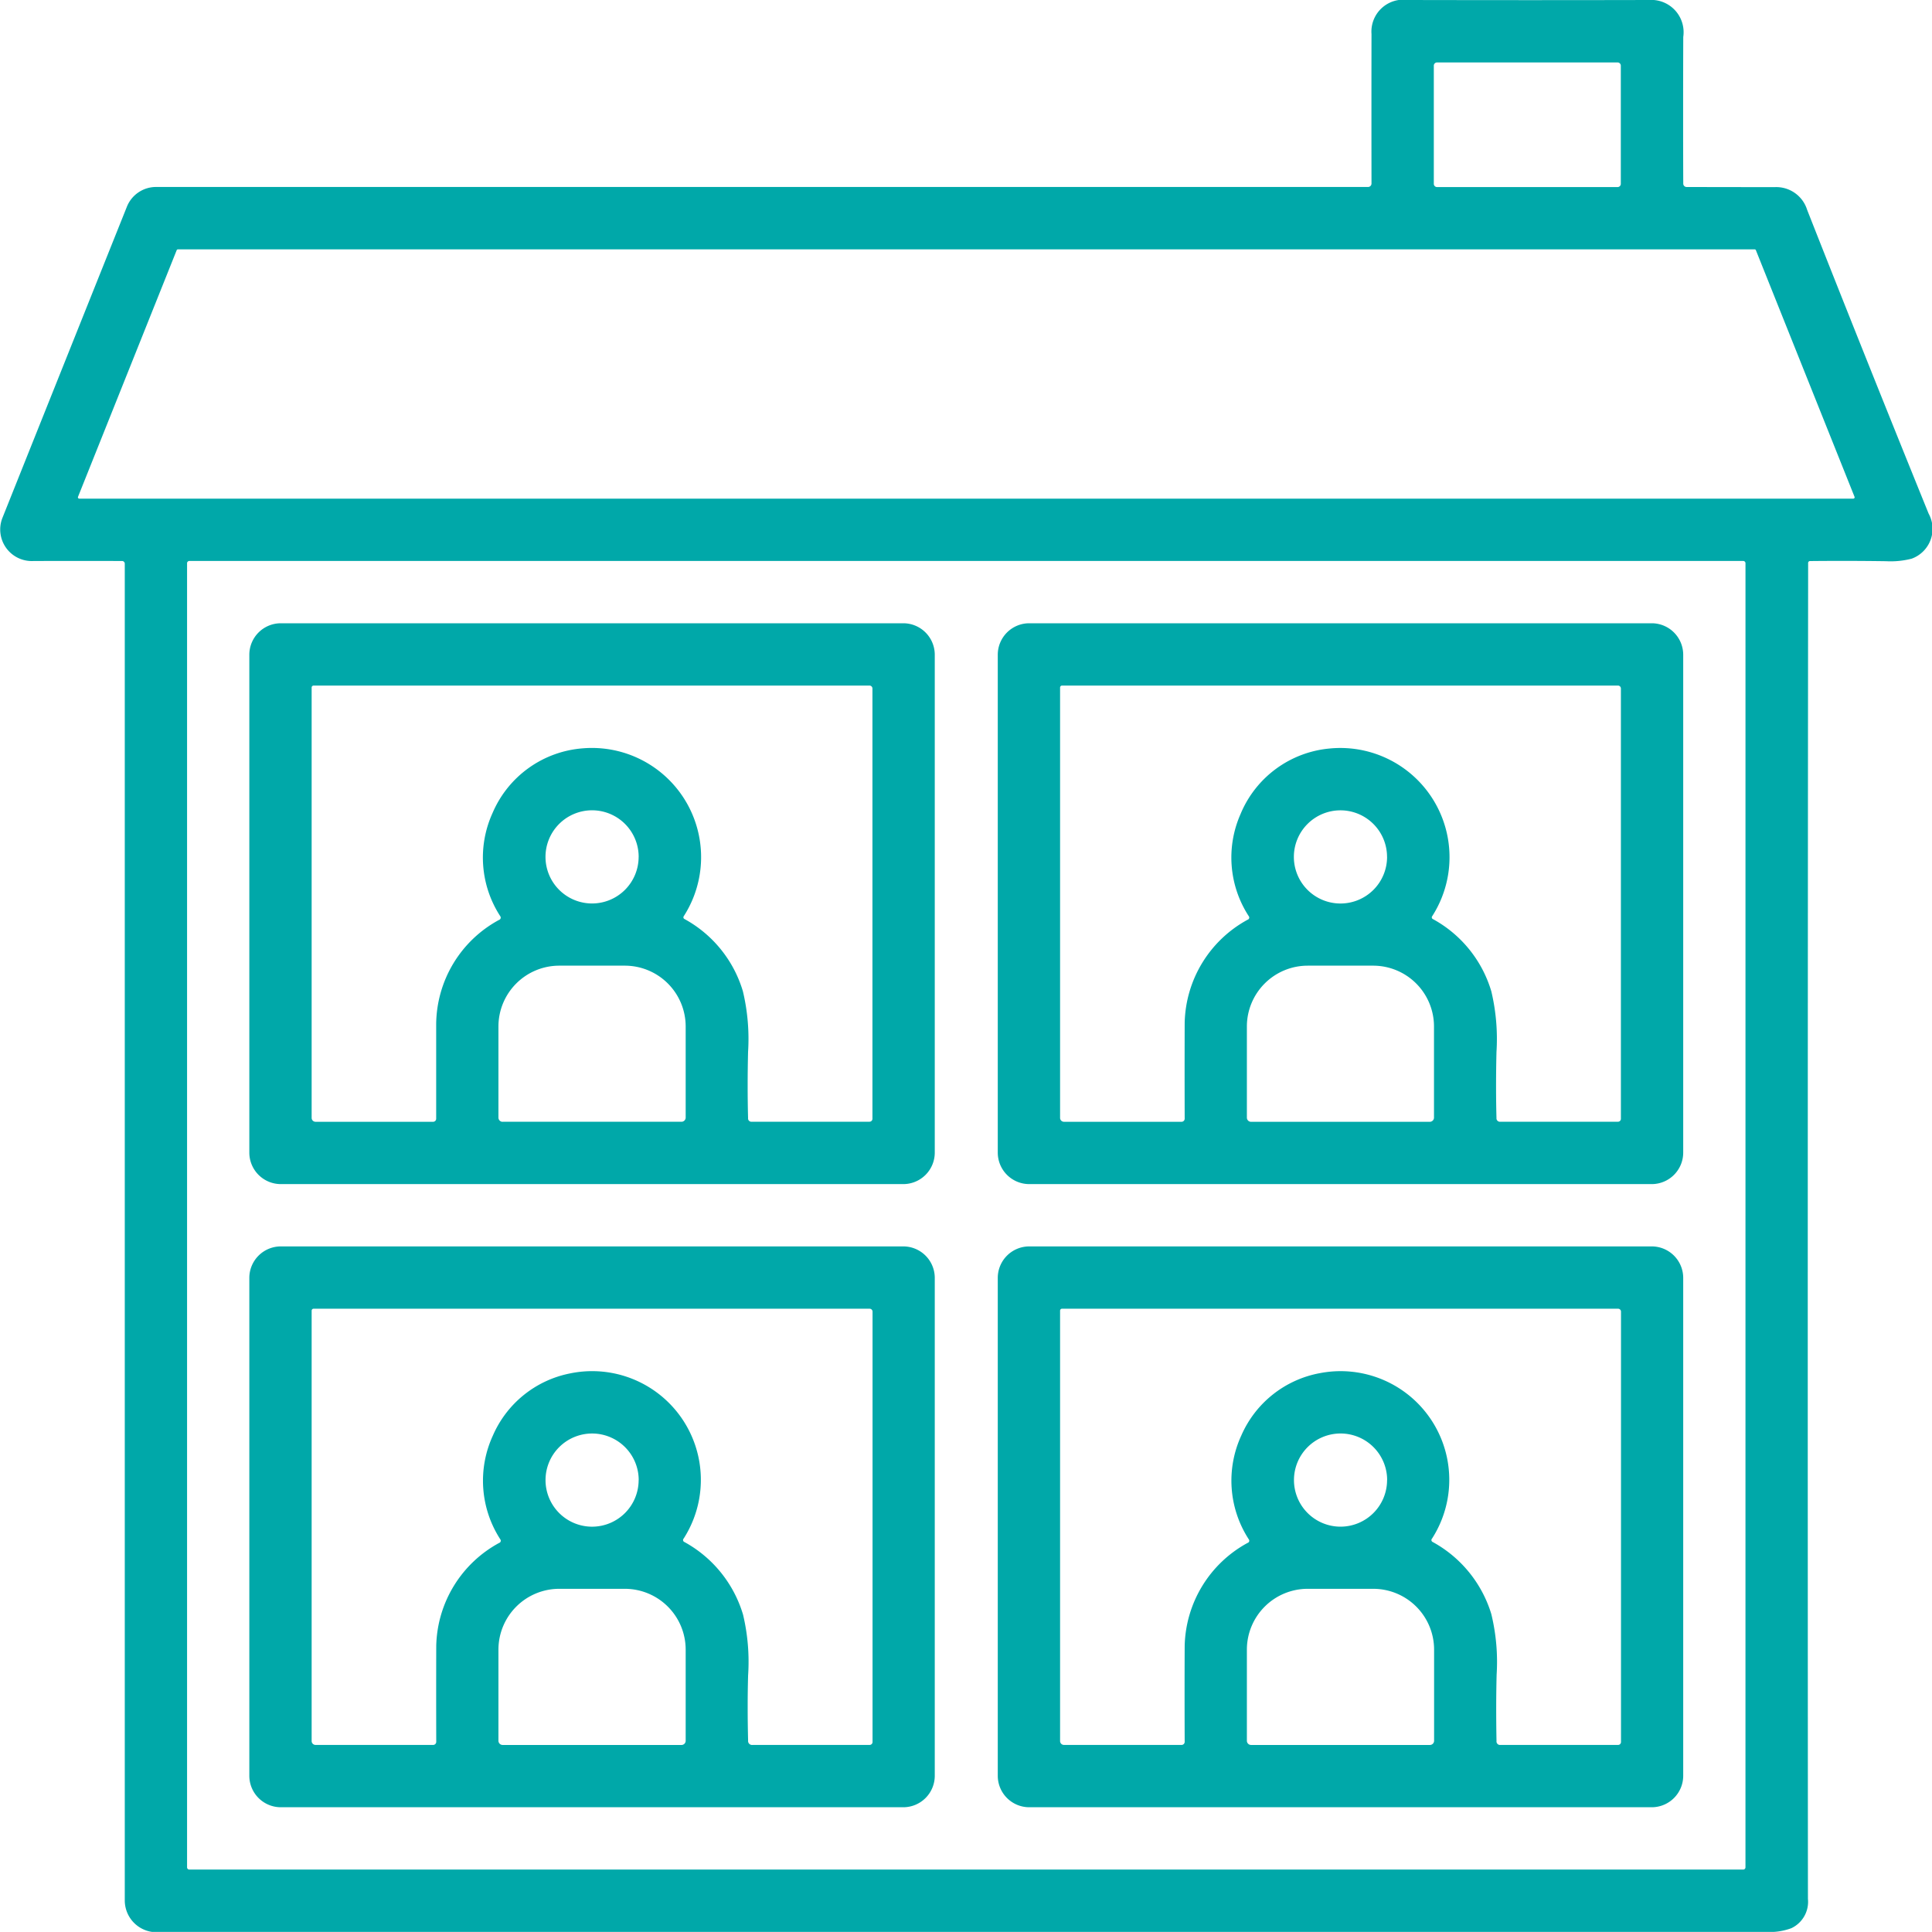
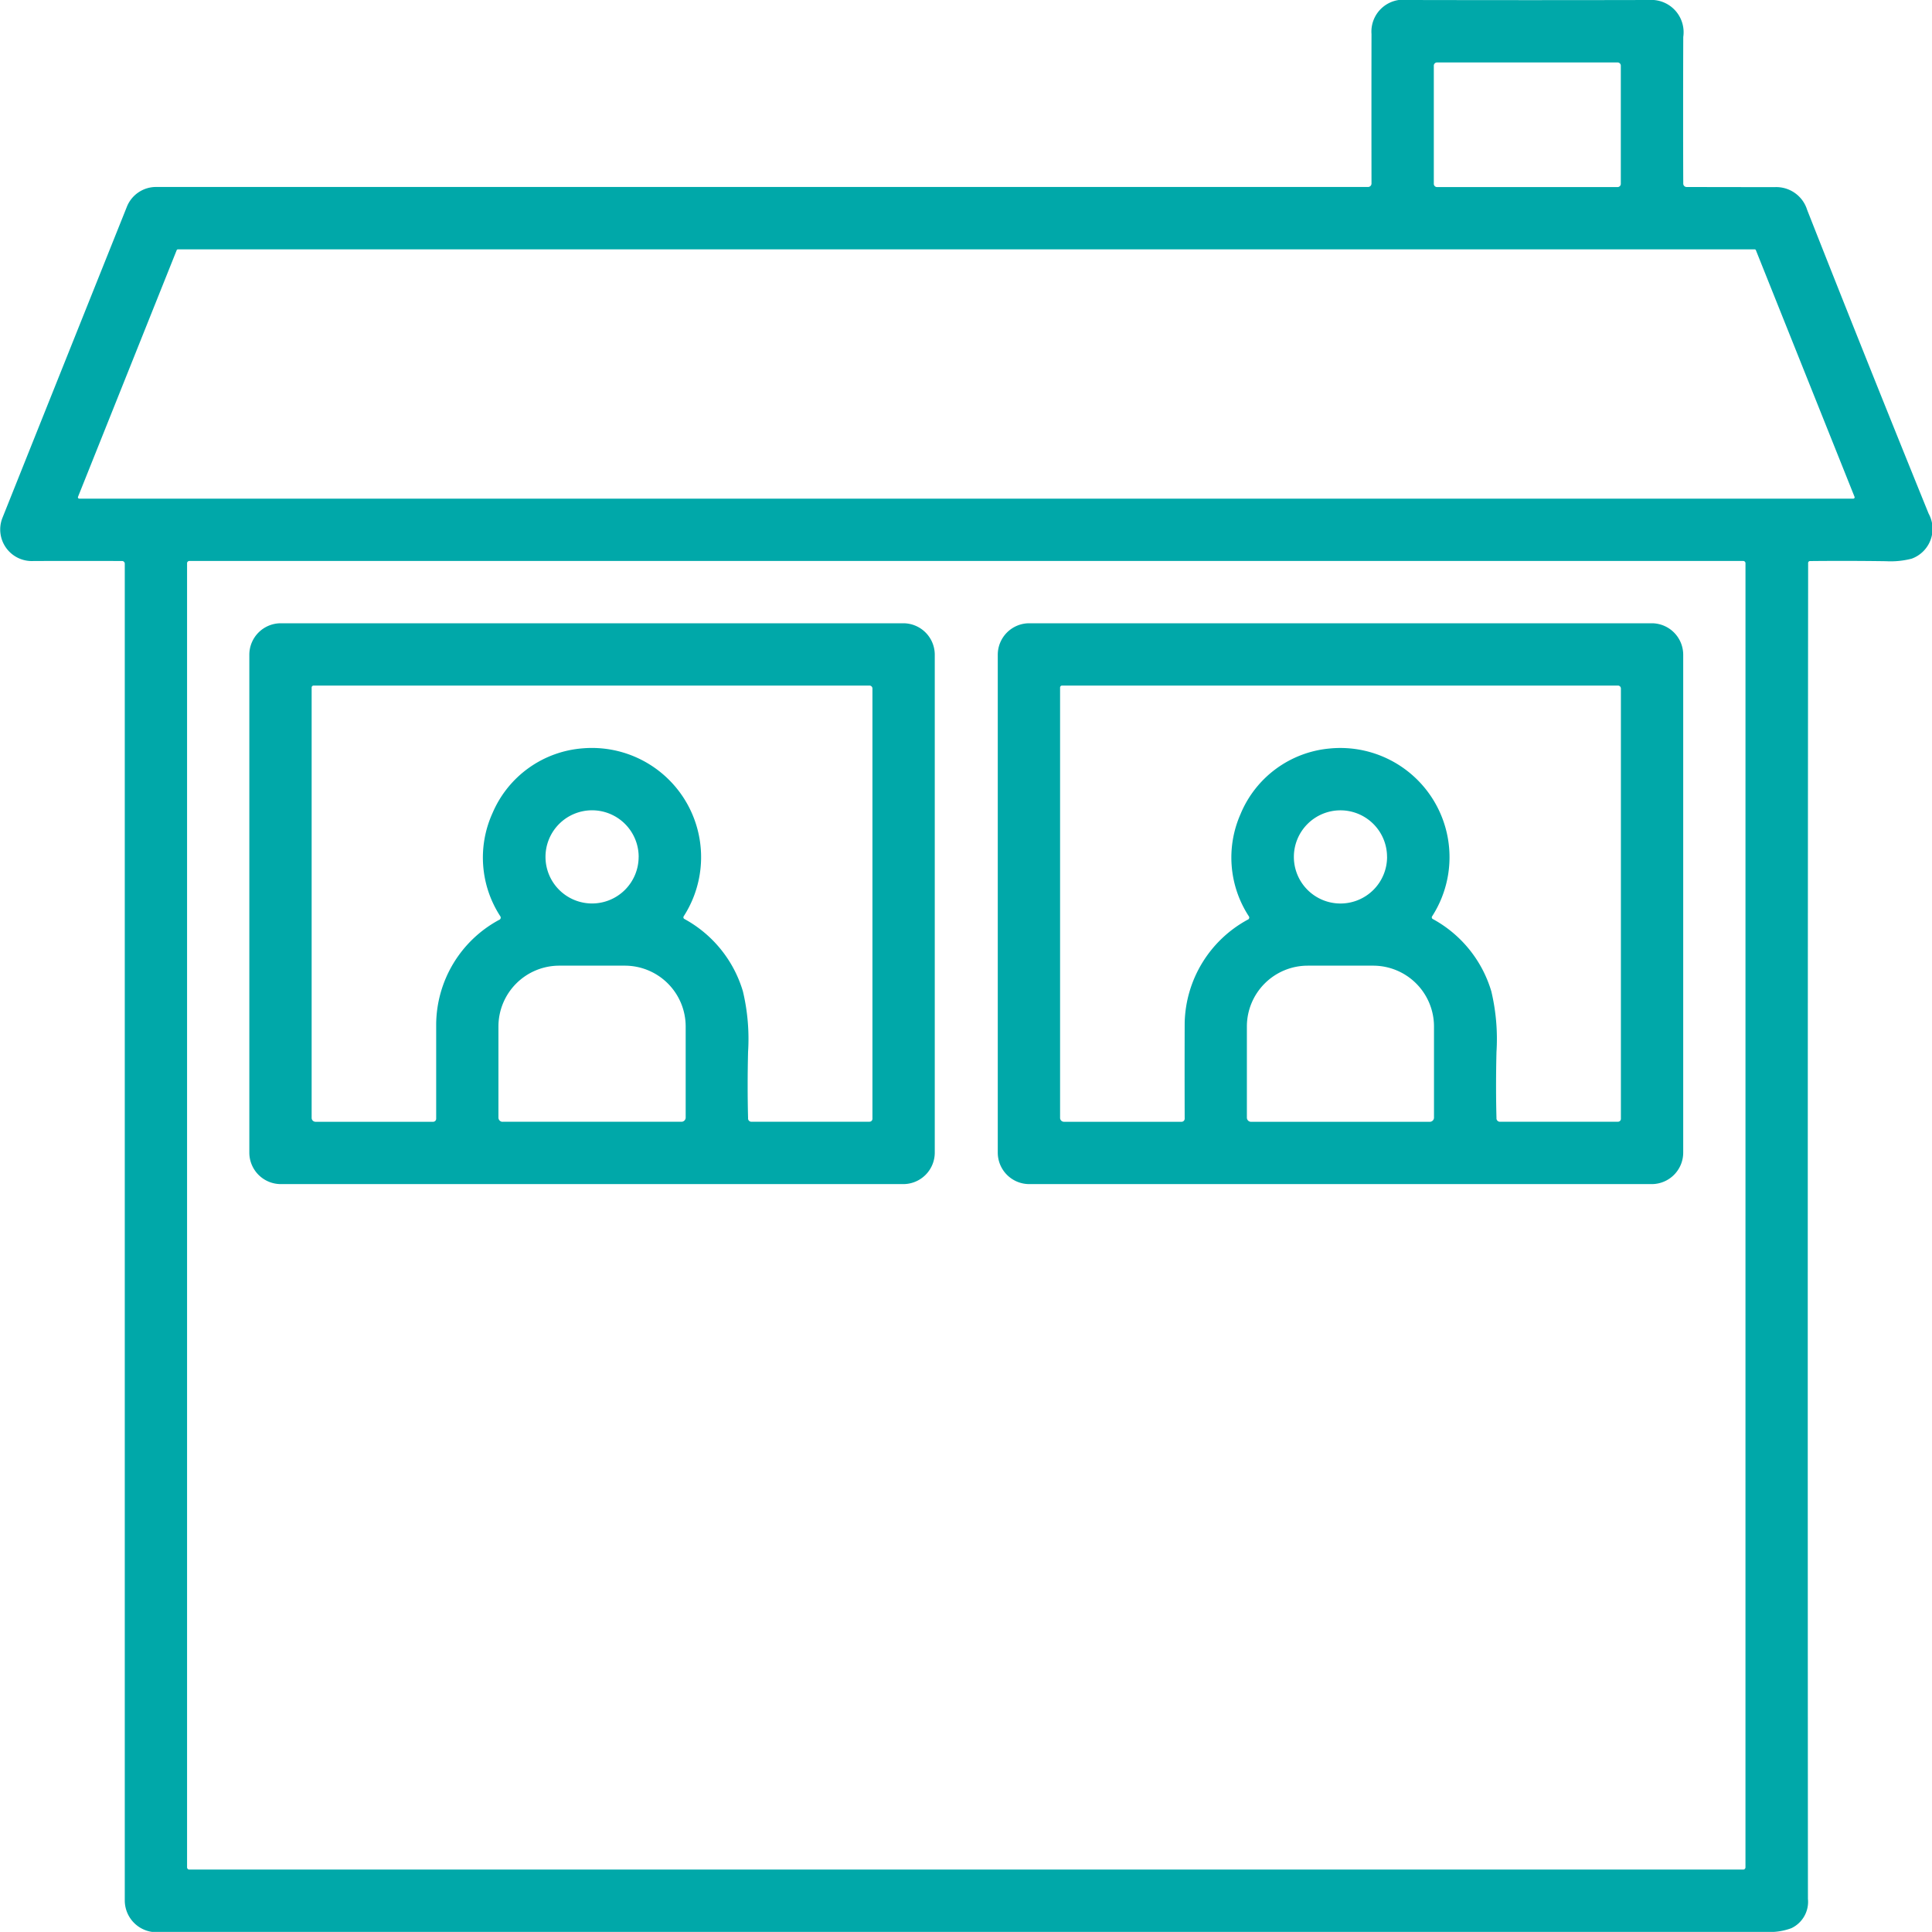
<svg xmlns="http://www.w3.org/2000/svg" width="115" height="114.995" viewBox="0 0 115 114.995">
  <g id="quarantine" transform="translate(-7.983 -7.97)">
    <path id="パス_349" data-name="パス 349" d="M115.61,41.494q-.037,39.728-.012,79.5a1.737,1.737,0,0,1-.988,1.75,3.722,3.722,0,0,1-1.475.223q-47.8-.009-95.578,0A1.894,1.894,0,0,1,15.41,121.1q0-39.735,0-79.577a.16.16,0,0,0-.16-.16q-2.414-.007-5.267,0A1.879,1.879,0,0,1,8.126,38.8q3.511-8.784,7.4-18.5A1.87,1.87,0,0,1,17.324,19.1h72.09a.206.206,0,0,0,.206-.206q-.007-4.574,0-8.9A1.9,1.9,0,0,1,91.788,7.97q7.6.016,14.341,0a1.923,1.923,0,0,1,2.048,2.2q-.016,4.857,0,8.731a.2.2,0,0,0,.2.2q2.688.007,5.257.007a1.925,1.925,0,0,1,1.918,1.356q3.532,8.965,7.231,18.08a1.886,1.886,0,0,1-1.009,2.68,5.008,5.008,0,0,1-1.528.151q-2.254-.032-4.508-.009A.115.115,0,0,0,115.61,41.494ZM104.46,11.879a.192.192,0,0,0-.192-.192H93.521a.192.192,0,0,0-.192.192v7.034a.192.192,0,0,0,.192.192h10.747a.192.192,0,0,0,.192-.192ZM118.3,37.651a.079.079,0,0,0,.072-.109L112.5,22.862a.079.079,0,0,0-.074-.049H18.574a.079.079,0,0,0-.074.049L12.627,37.542a.079.079,0,0,0,.072.109Zm-6.419,3.844a.134.134,0,0,0-.135-.134H19.253a.134.134,0,0,0-.135.134v77.625a.134.134,0,0,0,.135.134h92.493a.134.134,0,0,0,.134-.134Z" fill="#00a8a9" />
    <path id="パス_350" data-name="パス 350" d="M112.8,199.508a1.875,1.875,0,0,1-1.875,1.875H73.875A1.875,1.875,0,0,1,72,199.508V169.875A1.875,1.875,0,0,1,73.875,168h37.05a1.875,1.875,0,0,1,1.875,1.875ZM86.475,179.3a6.363,6.363,0,0,1,5.369-3.855,6.5,6.5,0,0,1,6.018,9.987.114.114,0,0,0,.046.176,7.253,7.253,0,0,1,3.473,4.305,12.219,12.219,0,0,1,.306,3.6q-.049,2.056,0,3.932a.2.2,0,0,0,.229.225h7a.174.174,0,0,0,.174-.174V171.883a.174.174,0,0,0-.174-.174H75.825a.116.116,0,0,0-.116.116v25.617a.232.232,0,0,0,.232.232h7a.182.182,0,0,0,.181-.183q0-2.717,0-5.61a7.121,7.121,0,0,1,3.739-6.222.144.144,0,0,0,.07-.23A6.408,6.408,0,0,1,86.475,179.3Zm8.7,2.606a2.773,2.773,0,1,0-2.773,2.773A2.773,2.773,0,0,0,95.173,181.91Zm-8.1,15.767H97.723a.25.25,0,0,0,.25-.25V192a3.622,3.622,0,0,0-3.626-3.619H90.453A3.622,3.622,0,0,0,86.828,192v5.422A.25.25,0,0,0,87.078,197.676Z" transform="translate(-49.176 -122.931)" fill="#00a8a9" />
    <path id="パス_351" data-name="パス 351" d="M304.8,199.508a1.875,1.875,0,0,1-1.875,1.875h-37.05A1.875,1.875,0,0,1,264,199.508V169.875A1.875,1.875,0,0,1,265.875,168h37.05a1.875,1.875,0,0,1,1.875,1.875Zm-26.329-20.2a6.363,6.363,0,0,1,5.262-3.851,6.5,6.5,0,0,1,6.127,9.978.113.113,0,0,0,.046.176,7.251,7.251,0,0,1,3.473,4.3,12.266,12.266,0,0,1,.306,3.61q-.049,2.091,0,3.925a.206.206,0,0,0,.232.225h7a.174.174,0,0,0,.174-.174V171.883a.174.174,0,0,0-.174-.174H267.825a.116.116,0,0,0-.116.116v25.617a.232.232,0,0,0,.232.232h7a.185.185,0,0,0,.185-.185q-.009-2.9,0-5.719a7.163,7.163,0,0,1,3.749-6.125.134.134,0,0,0,.063-.213A6.4,6.4,0,0,1,278.473,179.308Zm8.7,2.6a2.773,2.773,0,1,0-2.773,2.773A2.773,2.773,0,0,0,287.173,181.91Zm-8.1,15.767h10.645a.25.25,0,0,0,.25-.25V192a3.622,3.622,0,0,0-3.626-3.619h-3.895A3.622,3.622,0,0,0,278.828,192v5.422A.25.25,0,0,0,279.078,197.676Z" transform="translate(-196.626 -122.931)" fill="#00a8a9" />
-     <path id="パス_352" data-name="パス 352" d="M112.8,359.508a1.875,1.875,0,0,1-1.875,1.875H73.875A1.875,1.875,0,0,1,72,359.508V329.875A1.875,1.875,0,0,1,73.875,328h37.05a1.875,1.875,0,0,1,1.875,1.875ZM86.5,339.253a6.346,6.346,0,0,1,4.581-3.691,6.471,6.471,0,0,1,6.772,9.827.128.128,0,0,0,.049.209,7.305,7.305,0,0,1,3.487,4.324,12.129,12.129,0,0,1,.3,3.614q-.051,1.815,0,3.878a.236.236,0,0,0,.267.26h6.966a.174.174,0,0,0,.174-.174V331.883a.174.174,0,0,0-.174-.174H75.825a.116.116,0,0,0-.116.116v25.617a.232.232,0,0,0,.232.232h7a.185.185,0,0,0,.185-.185q-.009-2.9,0-5.719a7.146,7.146,0,0,1,3.744-6.12.138.138,0,0,0,.067-.218A6.422,6.422,0,0,1,86.5,339.253Zm8.677,2.657a2.773,2.773,0,1,0-2.773,2.773A2.773,2.773,0,0,0,95.173,341.91Zm-8.1,15.767H97.723a.25.25,0,0,0,.25-.25V352a3.622,3.622,0,0,0-3.626-3.619H90.453A3.622,3.622,0,0,0,86.828,352v5.422A.25.25,0,0,0,87.078,357.676Z" transform="translate(-49.176 -245.839)" fill="#00a8a9" />
-     <path id="パス_353" data-name="パス 353" d="M304.8,359.508a1.875,1.875,0,0,1-1.875,1.875h-37.05A1.875,1.875,0,0,1,264,359.508V329.875A1.875,1.875,0,0,1,265.875,328h37.05a1.875,1.875,0,0,1,1.875,1.875ZM278.5,339.248a6.354,6.354,0,0,1,4.69-3.707,6.469,6.469,0,0,1,6.66,9.848.127.127,0,0,0,.046.209,7.316,7.316,0,0,1,3.48,4.28,12.044,12.044,0,0,1,.318,3.614q-.046,1.838-.007,3.95a.209.209,0,0,0,.236.232h7a.174.174,0,0,0,.174-.174V331.883a.174.174,0,0,0-.174-.174H267.825a.116.116,0,0,0-.116.116v25.617a.232.232,0,0,0,.232.232h7a.185.185,0,0,0,.185-.185q-.012-3,0-5.717a7.155,7.155,0,0,1,3.749-6.125.134.134,0,0,0,.065-.213A6.42,6.42,0,0,1,278.5,339.248Zm8.677,2.661a2.773,2.773,0,1,0-2.773,2.773A2.773,2.773,0,0,0,287.173,341.91Zm-8.1,15.767h10.645a.25.25,0,0,0,.25-.25V352a3.622,3.622,0,0,0-3.626-3.619h-3.895A3.622,3.622,0,0,0,278.828,352v5.422A.25.25,0,0,0,279.078,357.676Z" transform="translate(-196.626 -245.839)" fill="#00a8a9" />
  </g>
</svg>